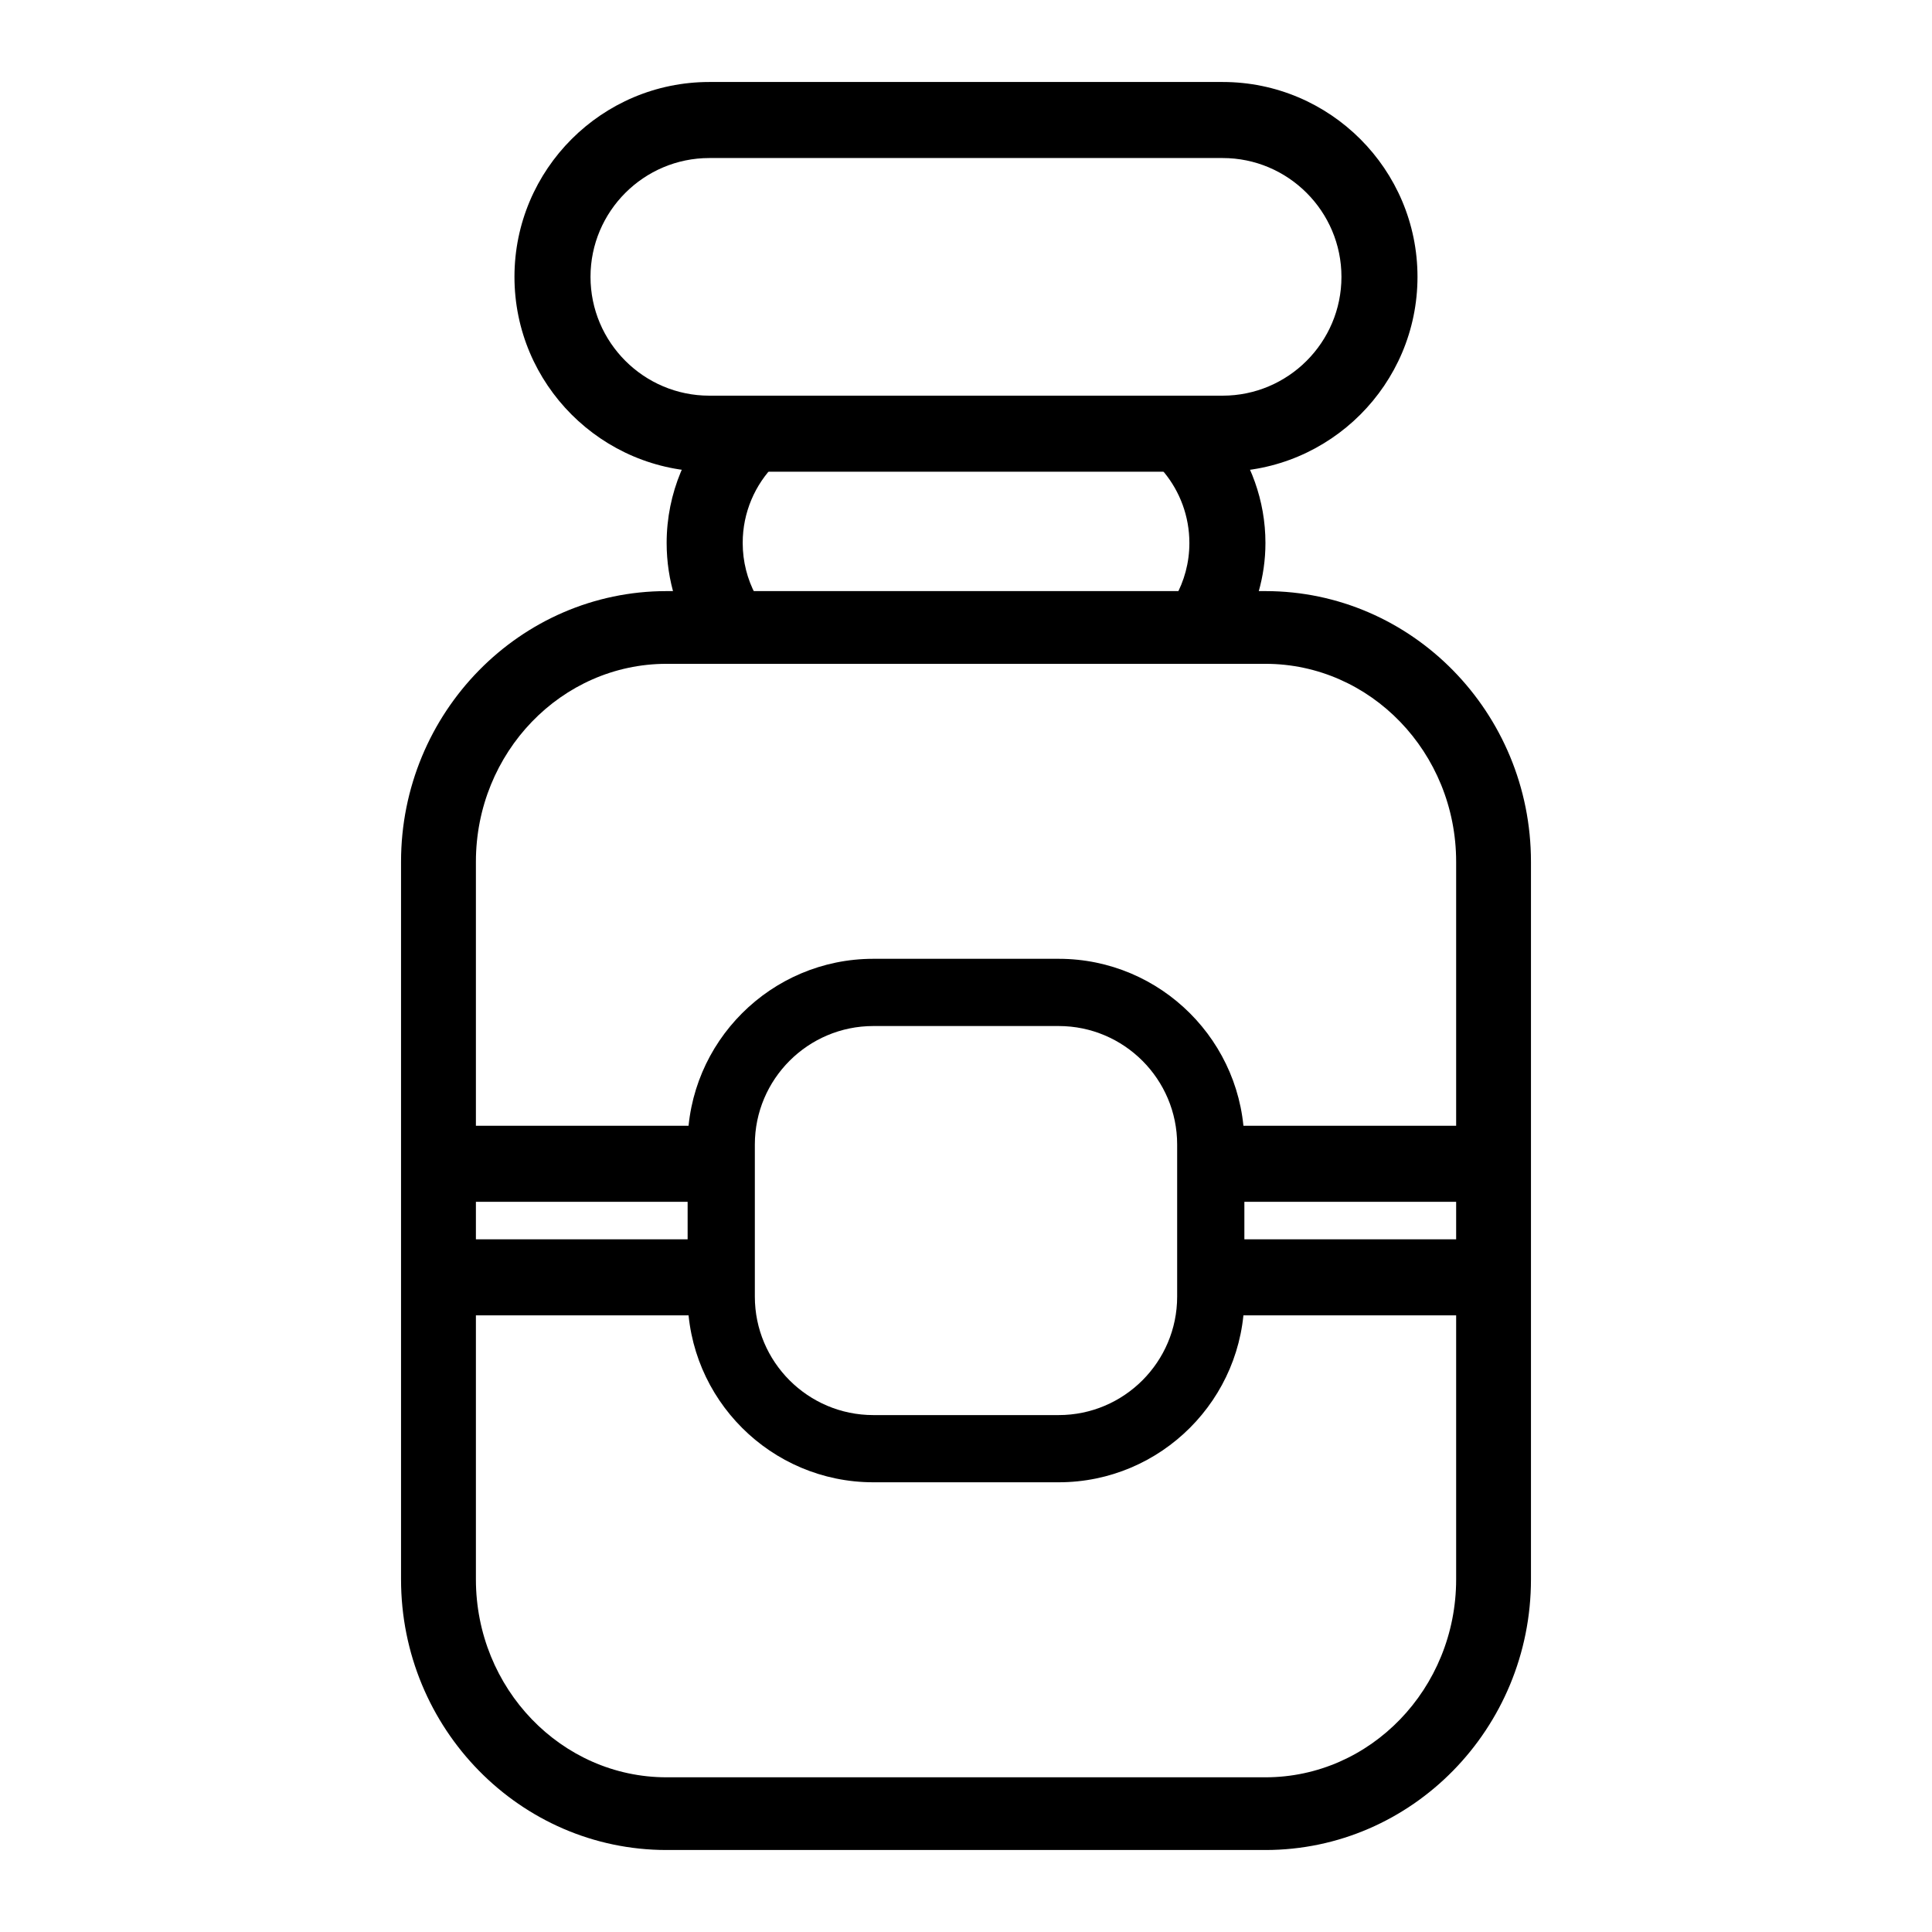
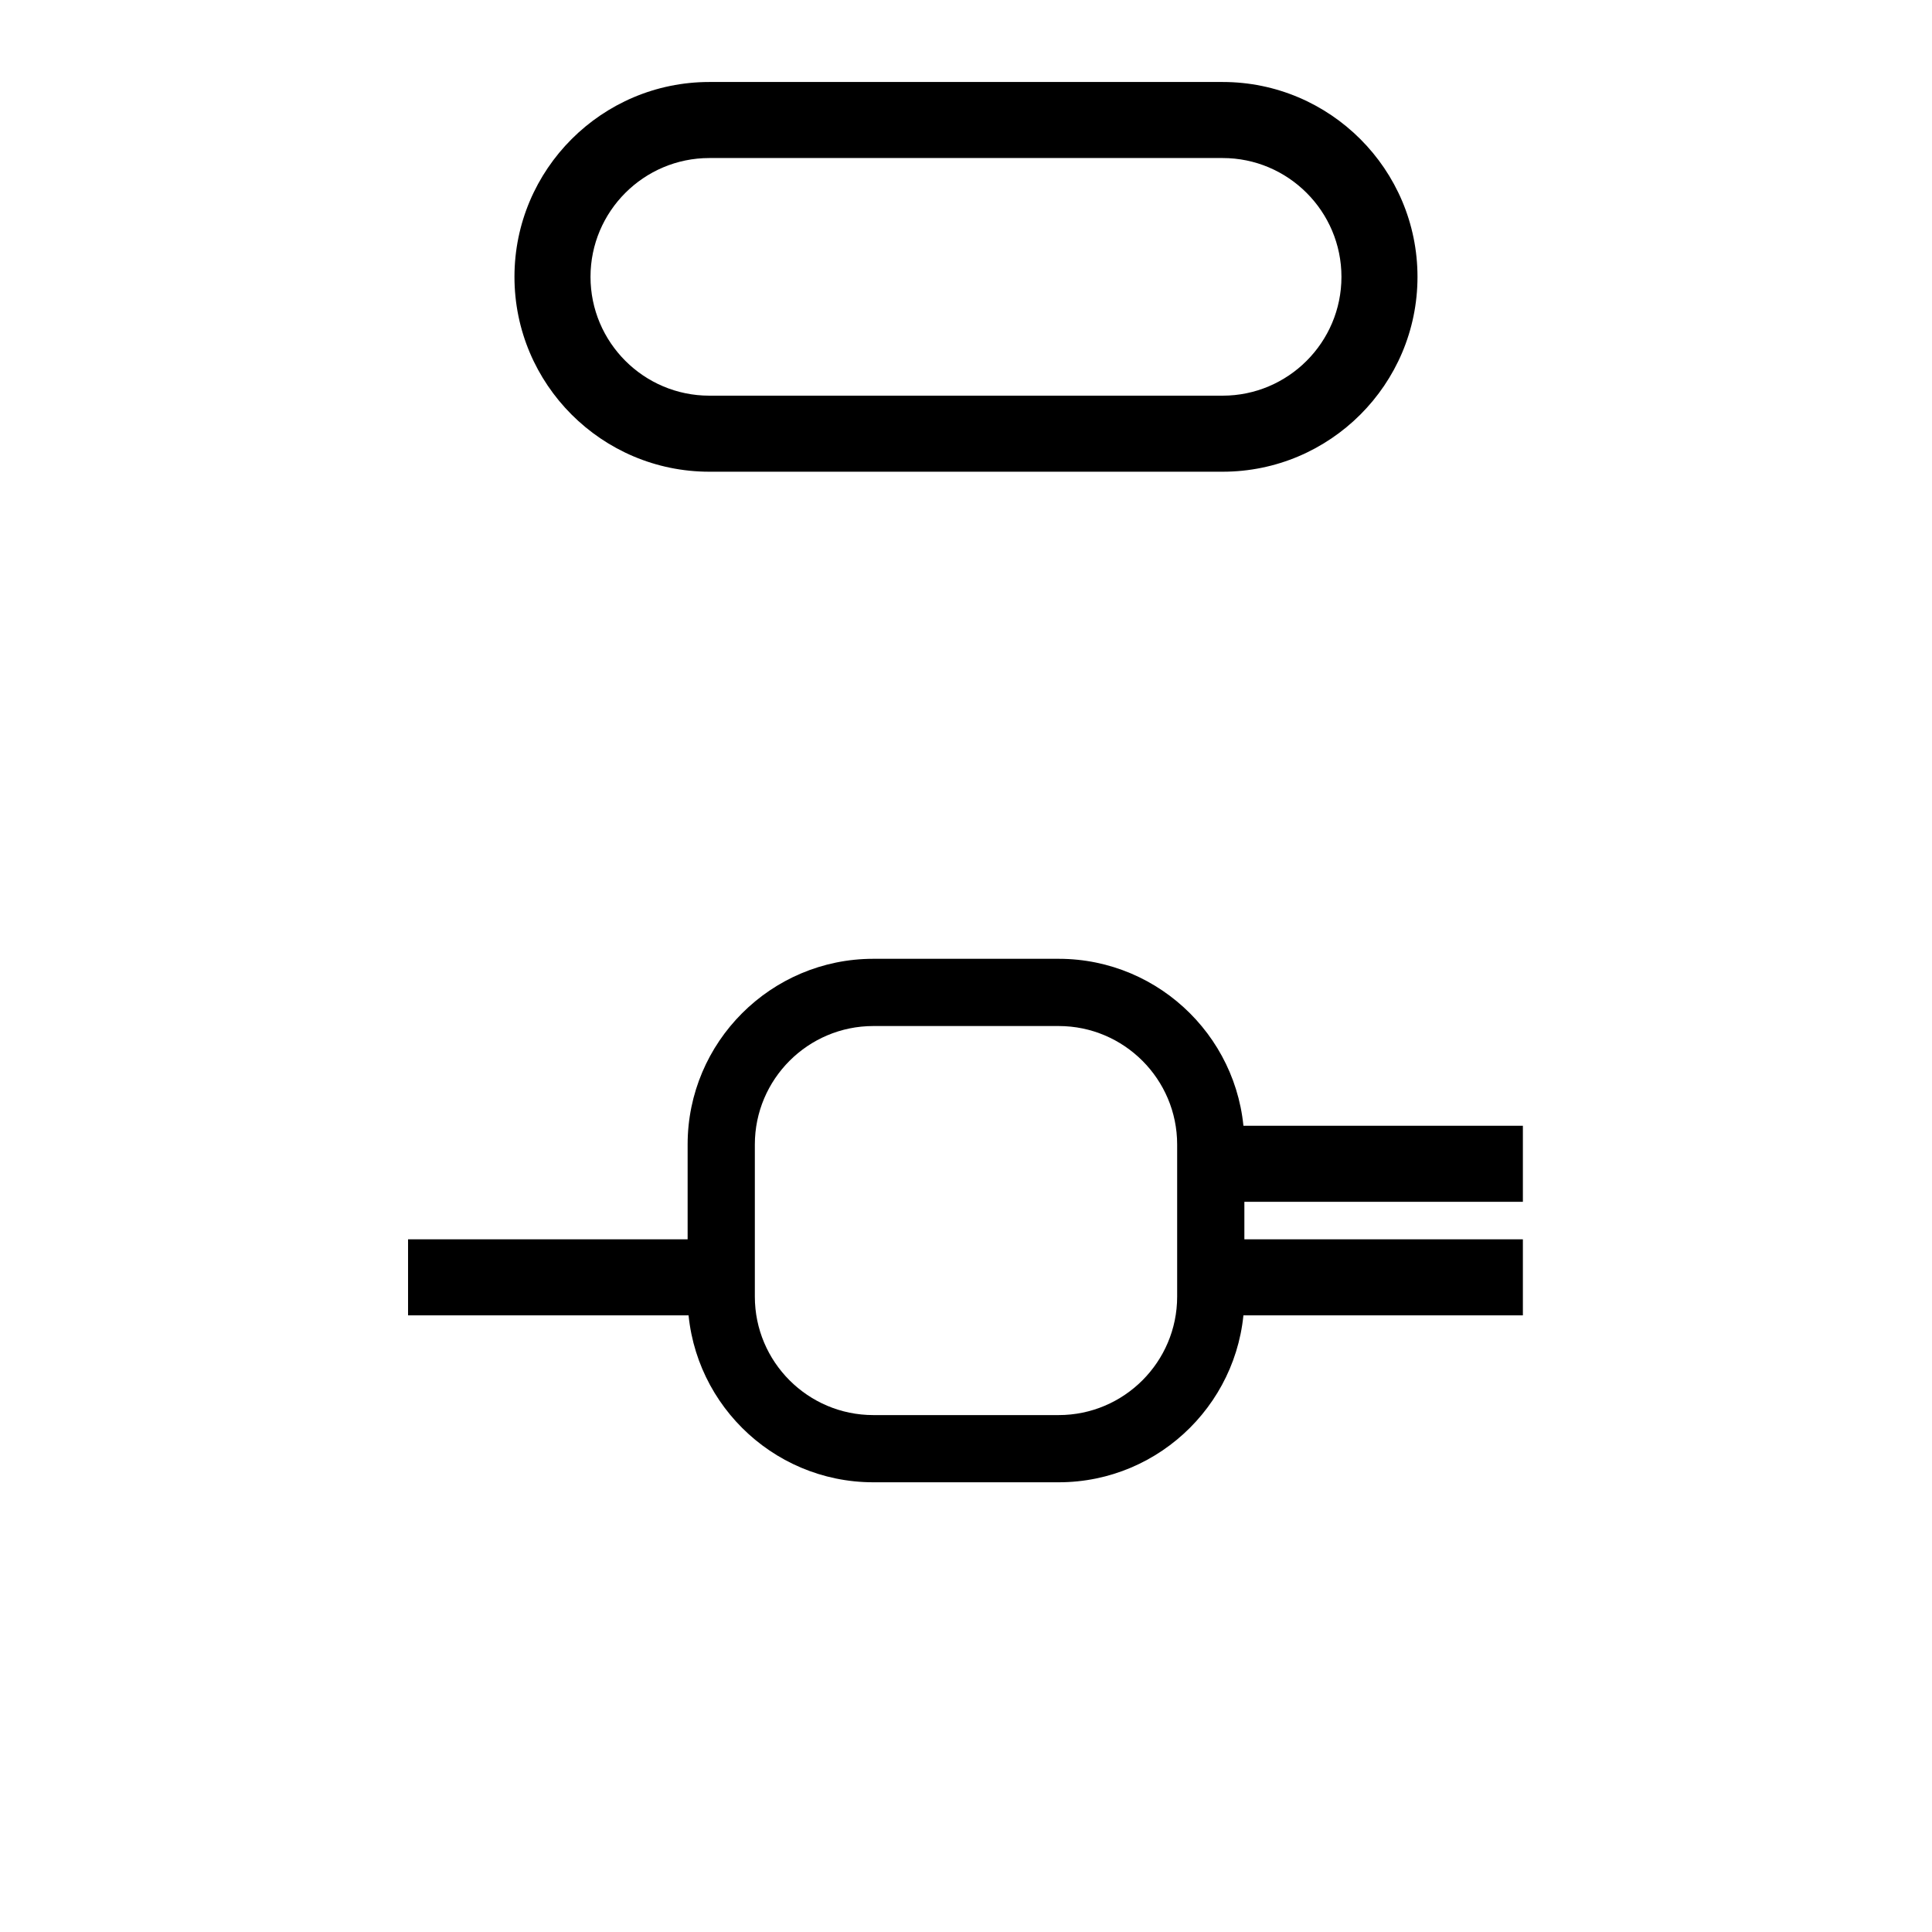
<svg xmlns="http://www.w3.org/2000/svg" fill="#000000" width="800px" height="800px" version="1.1" viewBox="144 144 512 512">
  <g>
-     <path d="m479.35 634.27h-158.7c-38.812 0-70.371-32.172-70.371-71.723v-190.17c0-39.551 31.57-71.73 70.371-71.73h158.7c38.812 0 70.371 32.172 70.371 71.73v190.17c0 39.551-31.559 71.723-70.371 71.723zm-158.7-314.35c-27.871 0-50.531 23.527-50.531 52.457v190.17c0 28.918 22.66 52.457 50.531 52.457h158.7c27.871 0 50.543-23.539 50.543-52.457v-190.17c0-28.93-22.672-52.457-50.543-52.457z" />
-     <path d="m435.73 258.96c13.391 2.832 23.469 14.723 23.469 28.949 0 10.418-5.441 19.559-13.602 24.828 8.727-0.121 17.453-0.242 26.199-0.273 0.273 0 0.504 0.059 0.766 0.07 4.203-7.297 6.793-15.629 6.793-24.625 0-11.355-3.981-21.715-10.398-30.098-11.121 1.574-22.176 1.695-33.227 1.148z" />
-     <path d="m370.41 258.31h55.309c-27.145-2.144-54.219-6.922-81.516-3.062-3.68 0.523-6.941-0.172-9.691-1.602-8.523 8.938-13.844 20.969-13.844 34.258 0 9.996 3.023 19.266 8.113 27.066 2.418-2.57 6.004-4.133 10.781-3.769 4.543 0.344 9.09 0.434 13.645 0.676-7.465-5.379-12.383-14.086-12.383-23.973-0.02-16.316 13.262-29.594 29.586-29.594z" />
    <path d="m468.01 269.01h-136.03c-28.477 0-51.641-23.164-51.641-51.641 0-28.477 23.164-51.641 51.641-51.641h136.03c28.477 0 51.641 23.164 51.641 51.641 0 28.477-23.164 51.641-51.641 51.641zm-136.03-83.129c-17.359 0-31.488 14.125-31.488 31.488 0 17.363 14.125 31.488 31.488 31.488h136.03c17.359 0 31.488-14.125 31.488-31.488 0-17.359-14.125-31.488-31.488-31.488z" />
    <path d="m424.56 536.82h-49.121c-27.137 0-49.211-22.066-49.211-49.211v-40.305c0-27.137 22.078-49.211 49.211-49.211h49.121c27.137 0 49.211 22.066 49.211 49.211v40.305c-0.008 27.145-22.074 49.211-49.211 49.211zm-49.121-120.91c-17.312 0-31.398 14.086-31.398 31.398v40.305c0 17.312 14.078 31.398 31.398 31.398h49.121c17.312 0 31.398-14.086 31.398-31.398v-40.305c0-17.312-14.086-31.398-31.398-31.398z" />
-     <path d="m252.14 442.34h90.031v20.152h-90.031z" />
    <path d="m252.14 472.43h90.039v20.152h-90.039z" />
    <path d="m457.54 442.34h90.039v20.152h-90.039z" />
    <path d="m457.54 472.43h90.039v20.152h-90.039z" />
  </g>
</svg>